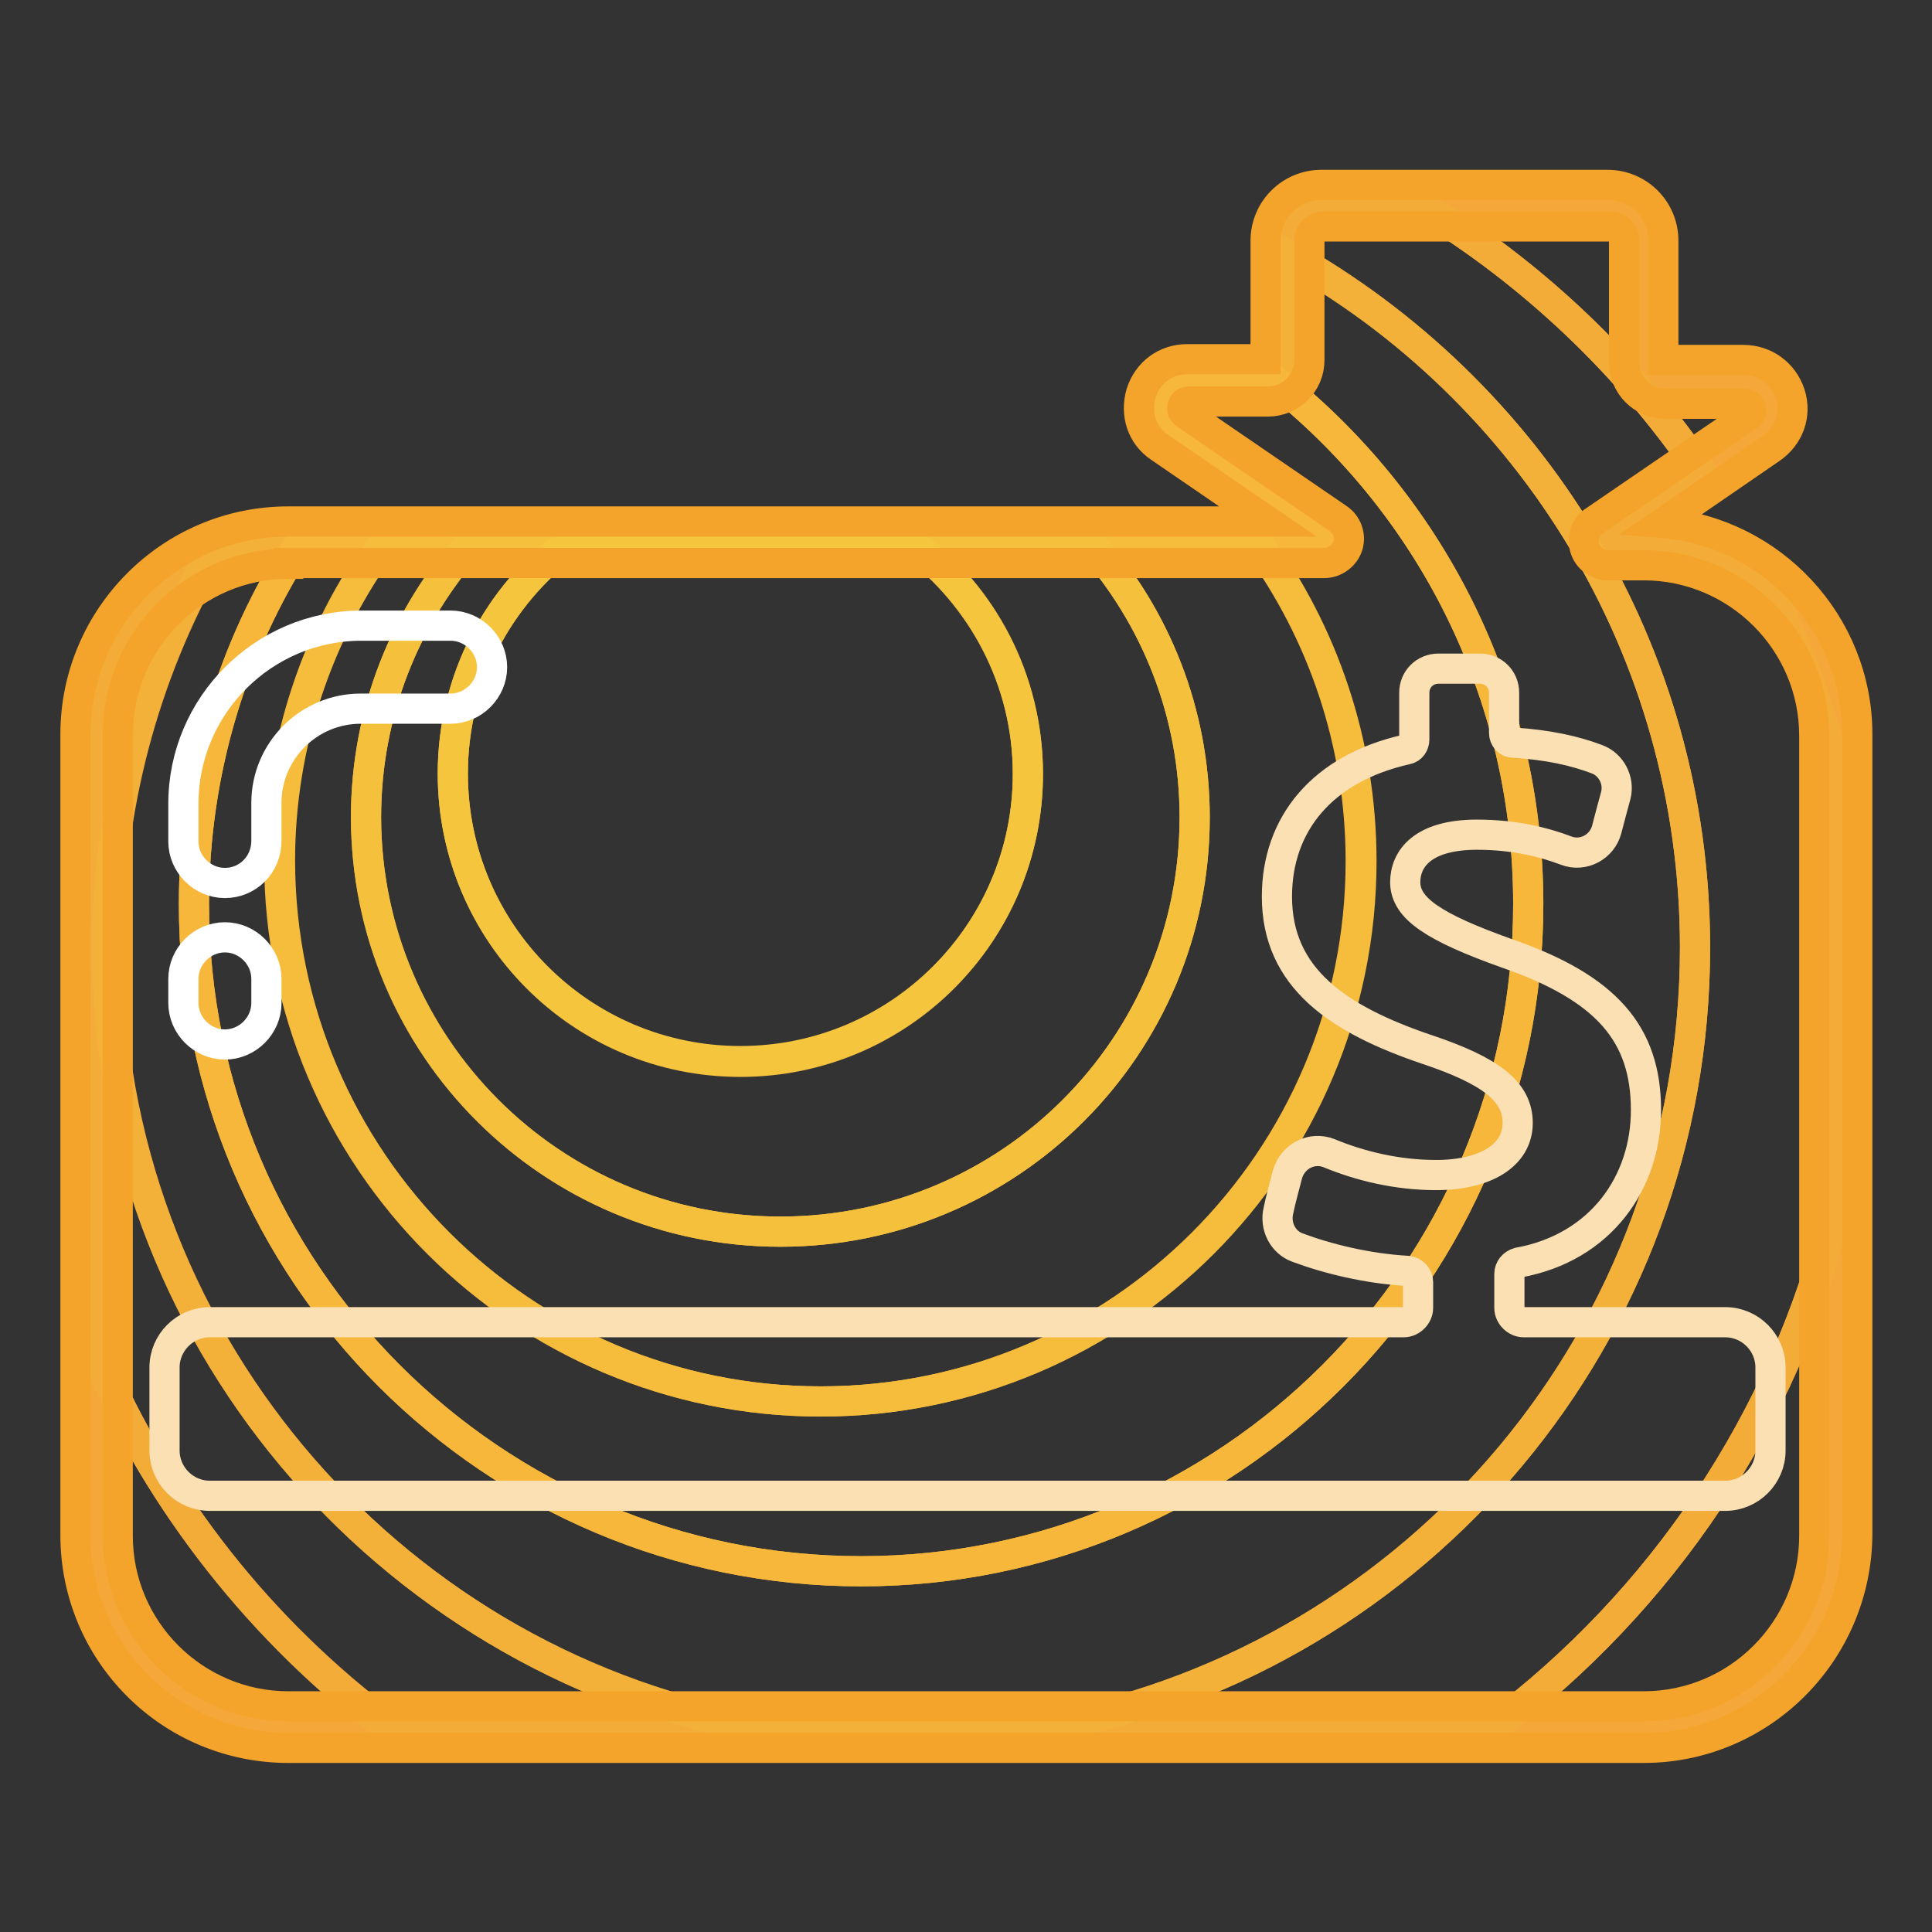
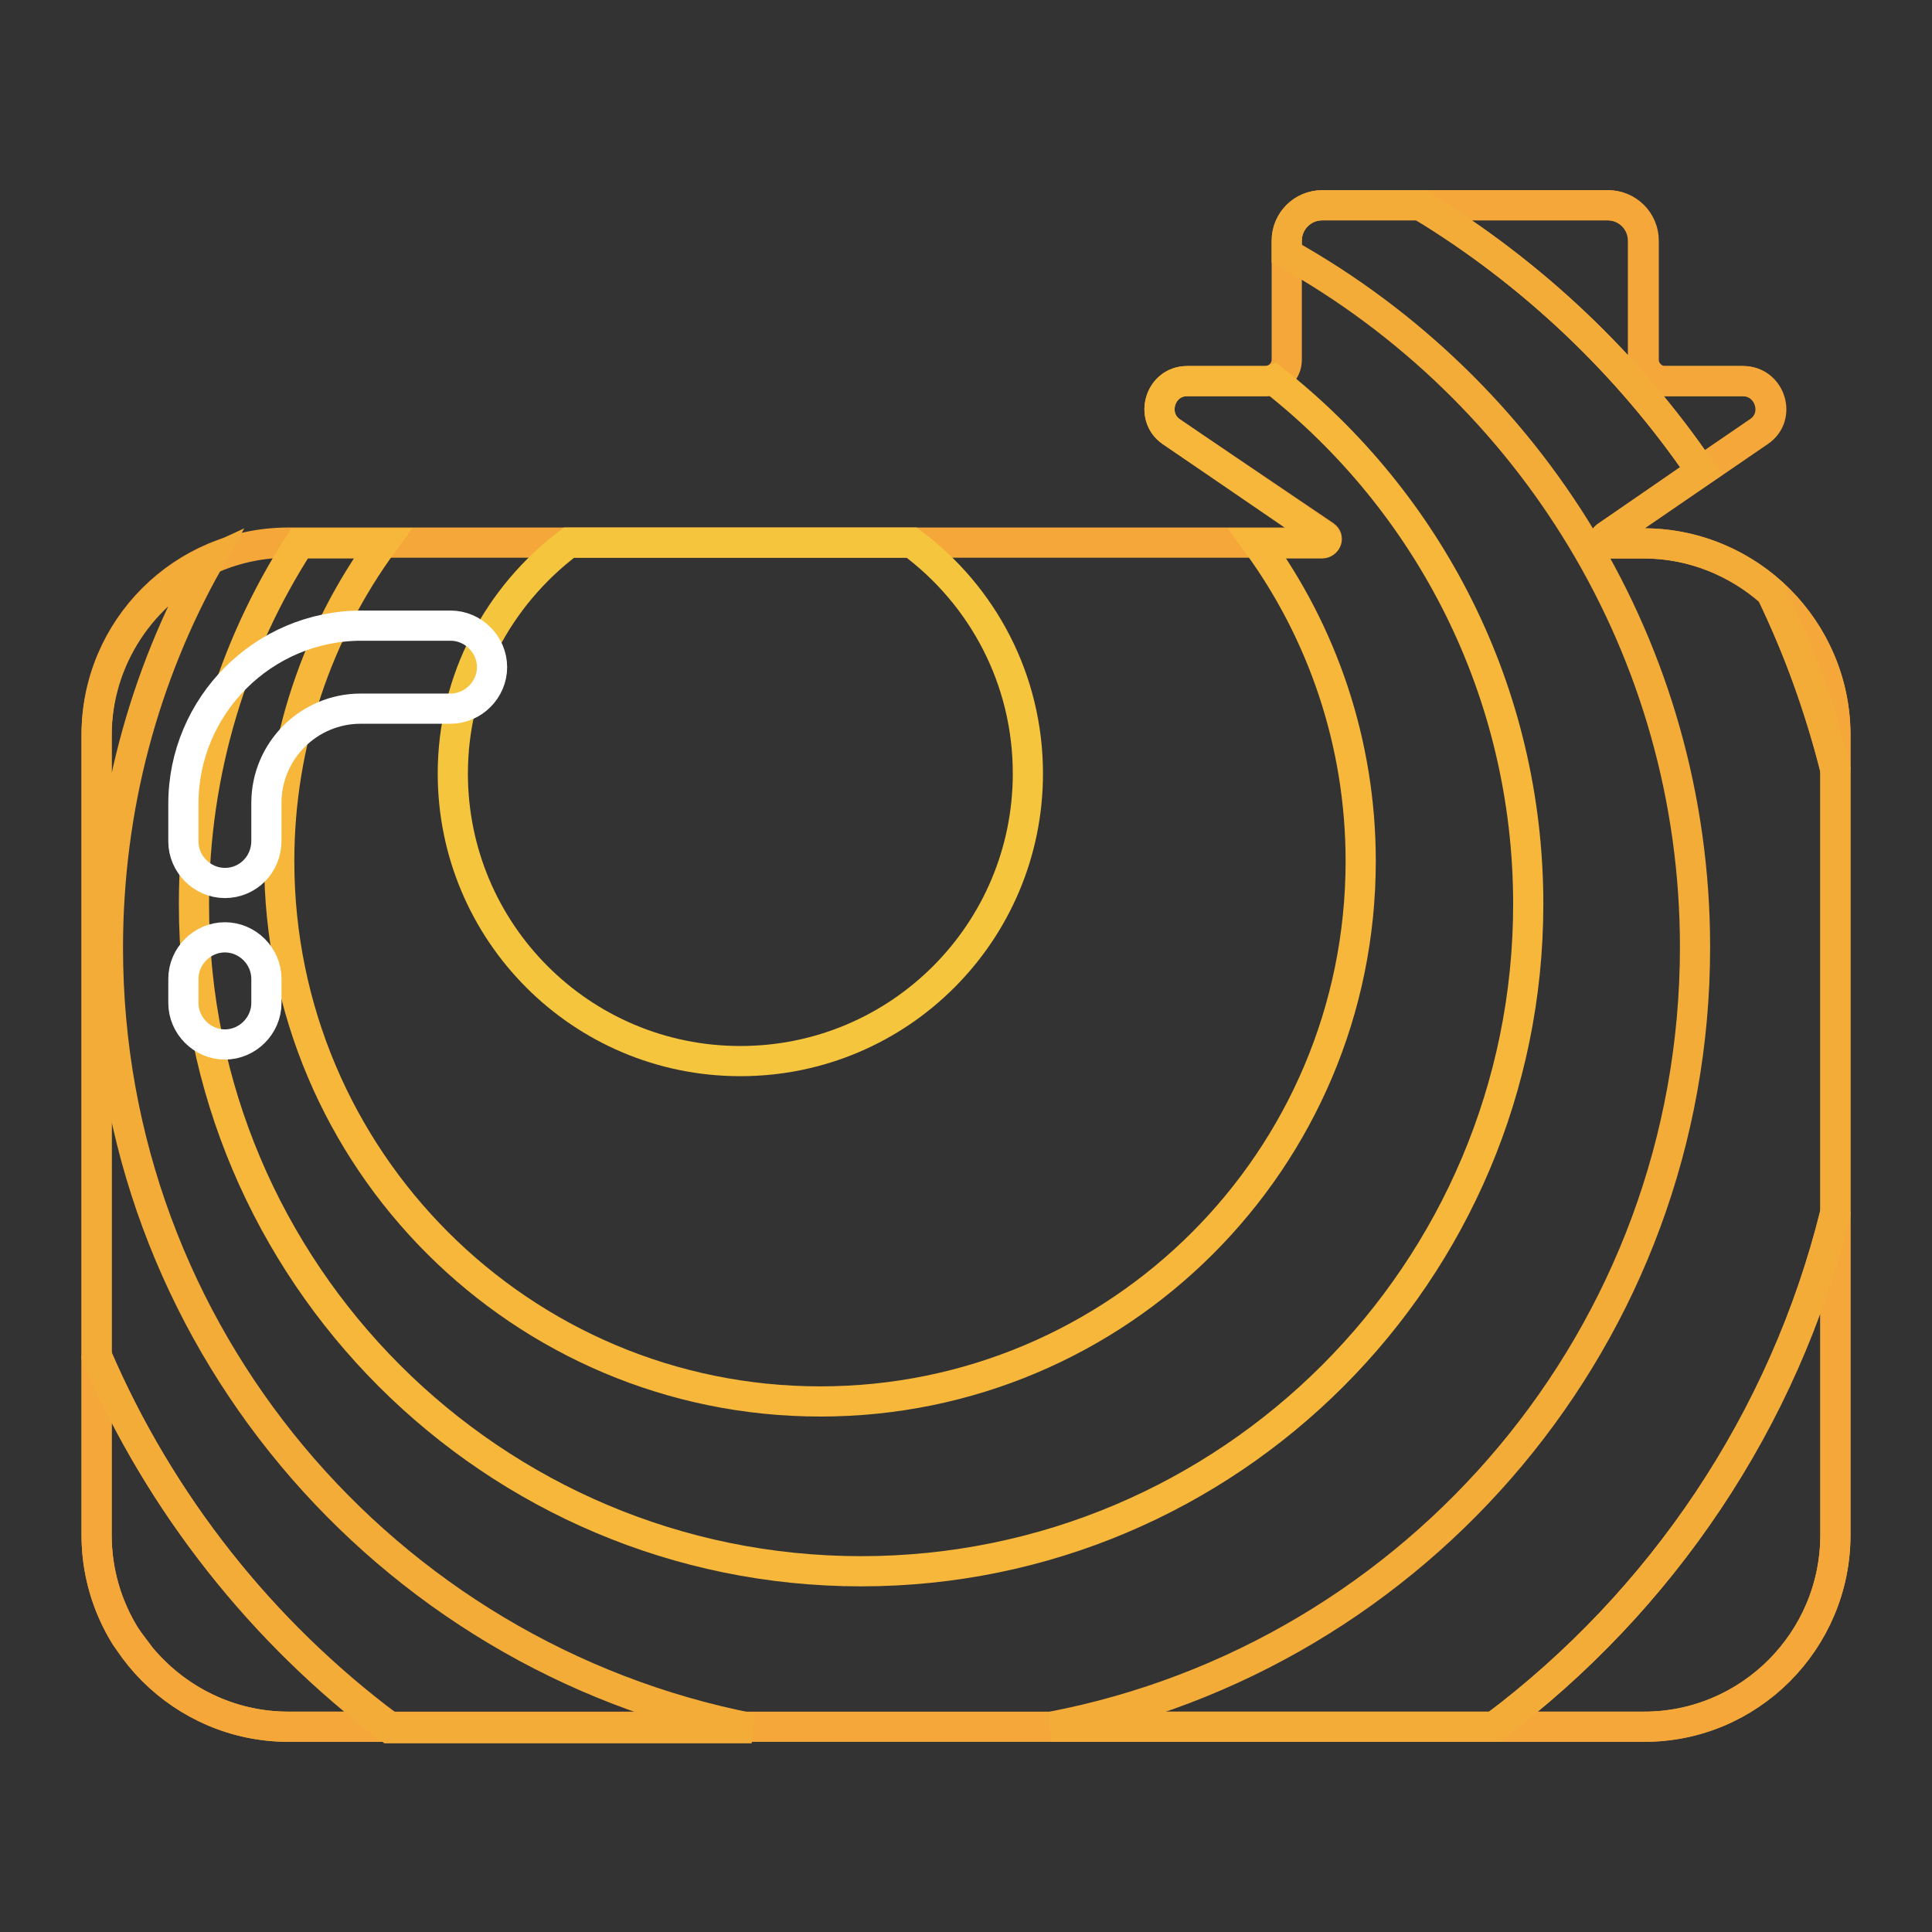
<svg xmlns="http://www.w3.org/2000/svg" version="1.1" x="0px" y="0px" viewBox="0 0 256 256" enable-background="new 0 0 256 256" xml:space="preserve">
  <rect x="0" y="0" width="256" height="256" fill="#333333" stroke="none" />
  <g>
    <path stroke-width="4" fill-opacity="0" stroke="#f5a839" d="M217.8,72h-4.7c-0.5,0-0.7-0.6-0.3-0.9l20.3-13.9c3-2,1.5-6.7-2.1-6.7h-10.4c-1.5,0-2.8-1.3-2.8-2.8V31.9 c0-2.6-2.1-4.7-4.7-4.7h-37.9c-2.6,0-4.7,2.1-4.7,4.7v15.8c0,1.5-1.3,2.8-2.8,2.8h-10.4c-3.6,0-5,4.7-2.1,6.7L175.6,71 c0.4,0.3,0.2,0.9-0.3,0.9H38.2c-14,0-25.4,11.4-25.4,25.4v106.1c0,14,11.4,25.4,25.4,25.4h179.6c14,0,25.4-11.4,25.4-25.4v-106 C243.2,83.4,231.8,72,217.8,72L217.8,72z" />
    <path stroke-width="4" fill-opacity="0" stroke="#f5a839" d="M12.8,179.6v23.8c0,4.9,1.4,9.5,3.8,13.4c0.7,0.9,1.4,1.9,2.1,2.8c4.7,5.6,11.7,9.2,19.5,9.2h13.4 C34.7,216.2,21.2,199.2,12.8,179.6z M225.4,62.4l7.6-5.2c3-2,1.5-6.7-2.1-6.7h-10.4c-1.5,0-2.8-1.3-2.8-2.8V31.9 c0-2.6-2.1-4.7-4.7-4.7h-24.8C203.1,36.2,215.7,48.2,225.4,62.4z M243.2,97.4c0-7.5-3.3-14.2-8.5-18.9c3.6,7.4,6.4,15.3,8.5,23.5 V97.4z M243.2,203.4v-42.8c-6.8,27.6-23.1,51.6-45.2,68.2h19.8C231.8,228.9,243.2,217.4,243.2,203.4L243.2,203.4z" />
    <path stroke-width="4" fill-opacity="0" stroke="#f4ac39" d="M243.2,160.7V102c-2-8.2-4.9-16-8.5-23.5c-4.5-4-10.5-6.5-16.9-6.5h-4.7c-0.5,0-0.7-0.6-0.3-0.9l12.6-8.7 c-9.7-14.2-22.4-26.2-37.1-35.2h-13.1c-2.6,0-4.7,2.1-4.7,4.7v1.7c32.2,18,54.1,52.4,54.1,91.9c0,51.3-36.7,94-85.3,103.3H198 C220.1,212.2,236.4,188.3,243.2,160.7L243.2,160.7z M14.3,125.6c0-18.6,4.8-36.1,13.3-51.2c-8.7,4-14.8,12.9-14.8,23.1v82.2 c8.5,19.6,21.9,36.6,38.8,49.3h48C51,219.5,14.3,176.8,14.3,125.6z" />
-     <path stroke-width="4" fill-opacity="0" stroke="#f4b139" d="M224.6,125.6c0-39.5-21.8-74-54.1-91.9v14c0,1.2-0.8,2.2-1.8,2.6c20.6,16.2,33.8,41.3,33.8,69.5 c0,48.8-39.6,88.4-88.4,88.4c-48.9,0-88.4-39.6-88.4-88.4c0-17.6,5.1-34.1,14-47.8h-1.6c-3.8,0-7.4,0.8-10.6,2.3 c-8.5,15.2-13.3,32.6-13.3,51.2c0,51.3,36.7,94,85.3,103.3h39.9C188,219.5,224.6,176.8,224.6,125.6z" />
    <path stroke-width="4" fill-opacity="0" stroke="#f6b73a" d="M114.1,208.2c48.8,0,88.4-39.6,88.4-88.4c0-28.2-13.2-53.3-33.8-69.5c-0.3,0.1-0.6,0.2-1,0.2h-10.4 c-3.6,0-5,4.7-2.1,6.7l20.3,13.9c0.4,0.3,0.2,0.9-0.3,0.9h-8.6c8.6,11.8,13.7,26.4,13.7,42.1c0,39.6-32.1,71.6-71.6,71.6 c-39.6,0-71.7-32.1-71.7-71.6c0-15.7,5.1-30.3,13.7-42.1h-11c-8.9,13.8-14,30.2-14,47.8C25.7,168.6,65.3,208.2,114.1,208.2z" />
-     <path stroke-width="4" fill-opacity="0" stroke="#f6bc3b" d="M108.8,185.7c39.6,0,71.6-32.1,71.6-71.6c0-15.7-5.1-30.3-13.7-42.1h-22.2c8.6,9.7,13.8,22.4,13.8,36.3 c0,30.3-24.5,54.9-54.9,54.9c-30.3,0-54.9-24.5-54.9-54.9c0-13.9,5.2-26.6,13.8-36.3H50.8c-8.6,11.8-13.7,26.4-13.7,42.1 C37.2,153.6,69.2,185.7,108.8,185.7z" />
-     <path stroke-width="4" fill-opacity="0" stroke="#f5c03c" d="M103.4,163.2c30.3,0,54.9-24.5,54.9-54.9c0-13.9-5.2-26.6-13.8-36.3h-23.7c9.3,7,15.4,18.1,15.4,30.6 c0,21-17,38.1-38.1,38.1S60,123.6,60,102.5C60,90,66,78.9,75.3,72h-13c-8.6,9.7-13.8,22.4-13.8,36.3 C48.6,138.6,73.1,163.2,103.4,163.2z" />
    <path stroke-width="4" fill-opacity="0" stroke="#f5c53d" d="M60,102.5c0,21,17,38.1,38.1,38.1s38.1-17.1,38.1-38.1c0-12.5-6-23.6-15.4-30.6H75.4 C66.1,78.9,60,90,60,102.5L60,102.5z" />
-     <path stroke-width="4" fill-opacity="0" stroke="#f5a42b" d="M217.8,231.6H38.2C22.6,231.6,10,219,10,203.4V97.3c0-15.5,12.6-28.2,28.2-28.2H168l-14.3-9.8 c-2.4-1.6-3.3-4.4-2.5-7.2c0.9-2.8,3.3-4.5,6.1-4.5h10.4l0,0V31.9c0-4.1,3.3-7.4,7.4-7.4h37.9c4.1,0,7.4,3.3,7.4,7.4v15.8l0,0H231 c2.9,0,5.3,1.8,6.2,4.5c0.9,2.8-0.2,5.6-2.5,7.2l-14.4,9.9c14.4,1.2,25.8,13.3,25.8,28v106C246,219,233.3,231.6,217.8,231.6 L217.8,231.6z M38.2,74.7c-12.5,0-22.6,10.2-22.6,22.7v106.1c0,12.5,10.2,22.6,22.6,22.6h179.6c12.5,0,22.6-10.2,22.6-22.6v-106 c0-12.5-10.2-22.6-22.6-22.6h-4.7c-1.4,0-2.7-0.9-3.1-2.3s0.1-2.9,1.3-3.6l20.3-13.9c0.5-0.3,0.5-0.7,0.4-1 c-0.1-0.3-0.3-0.6-0.9-0.6h-10.4c-3.1,0-5.5-2.5-5.5-5.5V31.9c0-1.1-0.9-1.9-1.9-1.9h-37.9c-1.1,0-1.9,0.9-1.9,1.9v15.8 c0,3.1-2.5,5.5-5.5,5.5h-10.4c-0.6,0-0.8,0.3-0.9,0.6c-0.1,0.3-0.1,0.7,0.3,1l20.3,13.9c1.2,0.8,1.7,2.3,1.3,3.6 c-0.4,1.3-1.7,2.3-3.1,2.3H38.2z" />
-     <path stroke-width="4" fill-opacity="0" stroke="#fbe0b3" d="M201.9,175.2c-1,0-1.9-0.9-1.9-1.9v-4.5c0-0.7,0.5-1.3,1.2-1.5c11-2,16.9-10.7,16.9-20.2 c0-10.1-5.2-16.2-18.5-20.8c-9.5-3.4-13.4-5.9-13.4-9.4c0-3.1,2.3-6.3,9.5-6.3c5,0,8.9,1,11.8,2.1c2.3,0.9,4.8-0.5,5.4-2.8 c0.4-1.5,0.8-3.1,1.2-4.5c0.5-2-0.6-4.1-2.5-4.8c-2.9-1.1-6.4-1.9-11.1-2.2c-0.7,0-1.2-0.6-1.2-1.3v-5.3c0-1.8-1.4-3.2-3.2-3.2 h-5.5c-1.8,0-3.2,1.4-3.2,3.2V98c0,0.6-0.4,1.2-1,1.3c-11.2,2.5-17.2,9.9-17.2,19.5c0,10.8,8.1,16.3,20,20.3 c8.3,2.8,11.9,5.5,11.9,9.7c0,4.3-4.3,6.9-10.8,6.9c-5.2,0-10.1-1.2-14.2-2.9c-2.3-0.9-4.8,0.4-5.5,2.8c-0.4,1.6-0.9,3.3-1.2,4.8 c-0.5,2.1,0.6,4.2,2.5,4.9c4,1.5,9.3,2.8,14.6,3.1c0.8,0.1,1.4,0.7,1.4,1.5v3.4c0,1-0.9,1.9-1.9,1.9H27.8c-3.3,0-6,2.7-6,6v11 c0,3.3,2.7,6,6,6h200.8c3.3,0,6-2.7,6-6v-11c0-3.3-2.7-6-6-6L201.9,175.2L201.9,175.2z" />
    <path stroke-width="4" fill-opacity="0" stroke="#ffffff" d="M29.8,117c-3,0-5.5-2.5-5.5-5.5v-5c0-13,10.6-23.6,23.6-23.6h11.8c3,0,5.5,2.5,5.5,5.5c0,3-2.5,5.5-5.5,5.5 H47.8c-6.9,0-12.5,5.6-12.5,12.5v5C35.3,114.6,32.8,117,29.8,117z M29.8,138.4c-3,0-5.5-2.5-5.5-5.5v-3.2c0-3,2.5-5.5,5.5-5.5 c3,0,5.5,2.5,5.5,5.5v3.2C35.3,135.9,32.8,138.4,29.8,138.4z" />
  </g>
</svg>